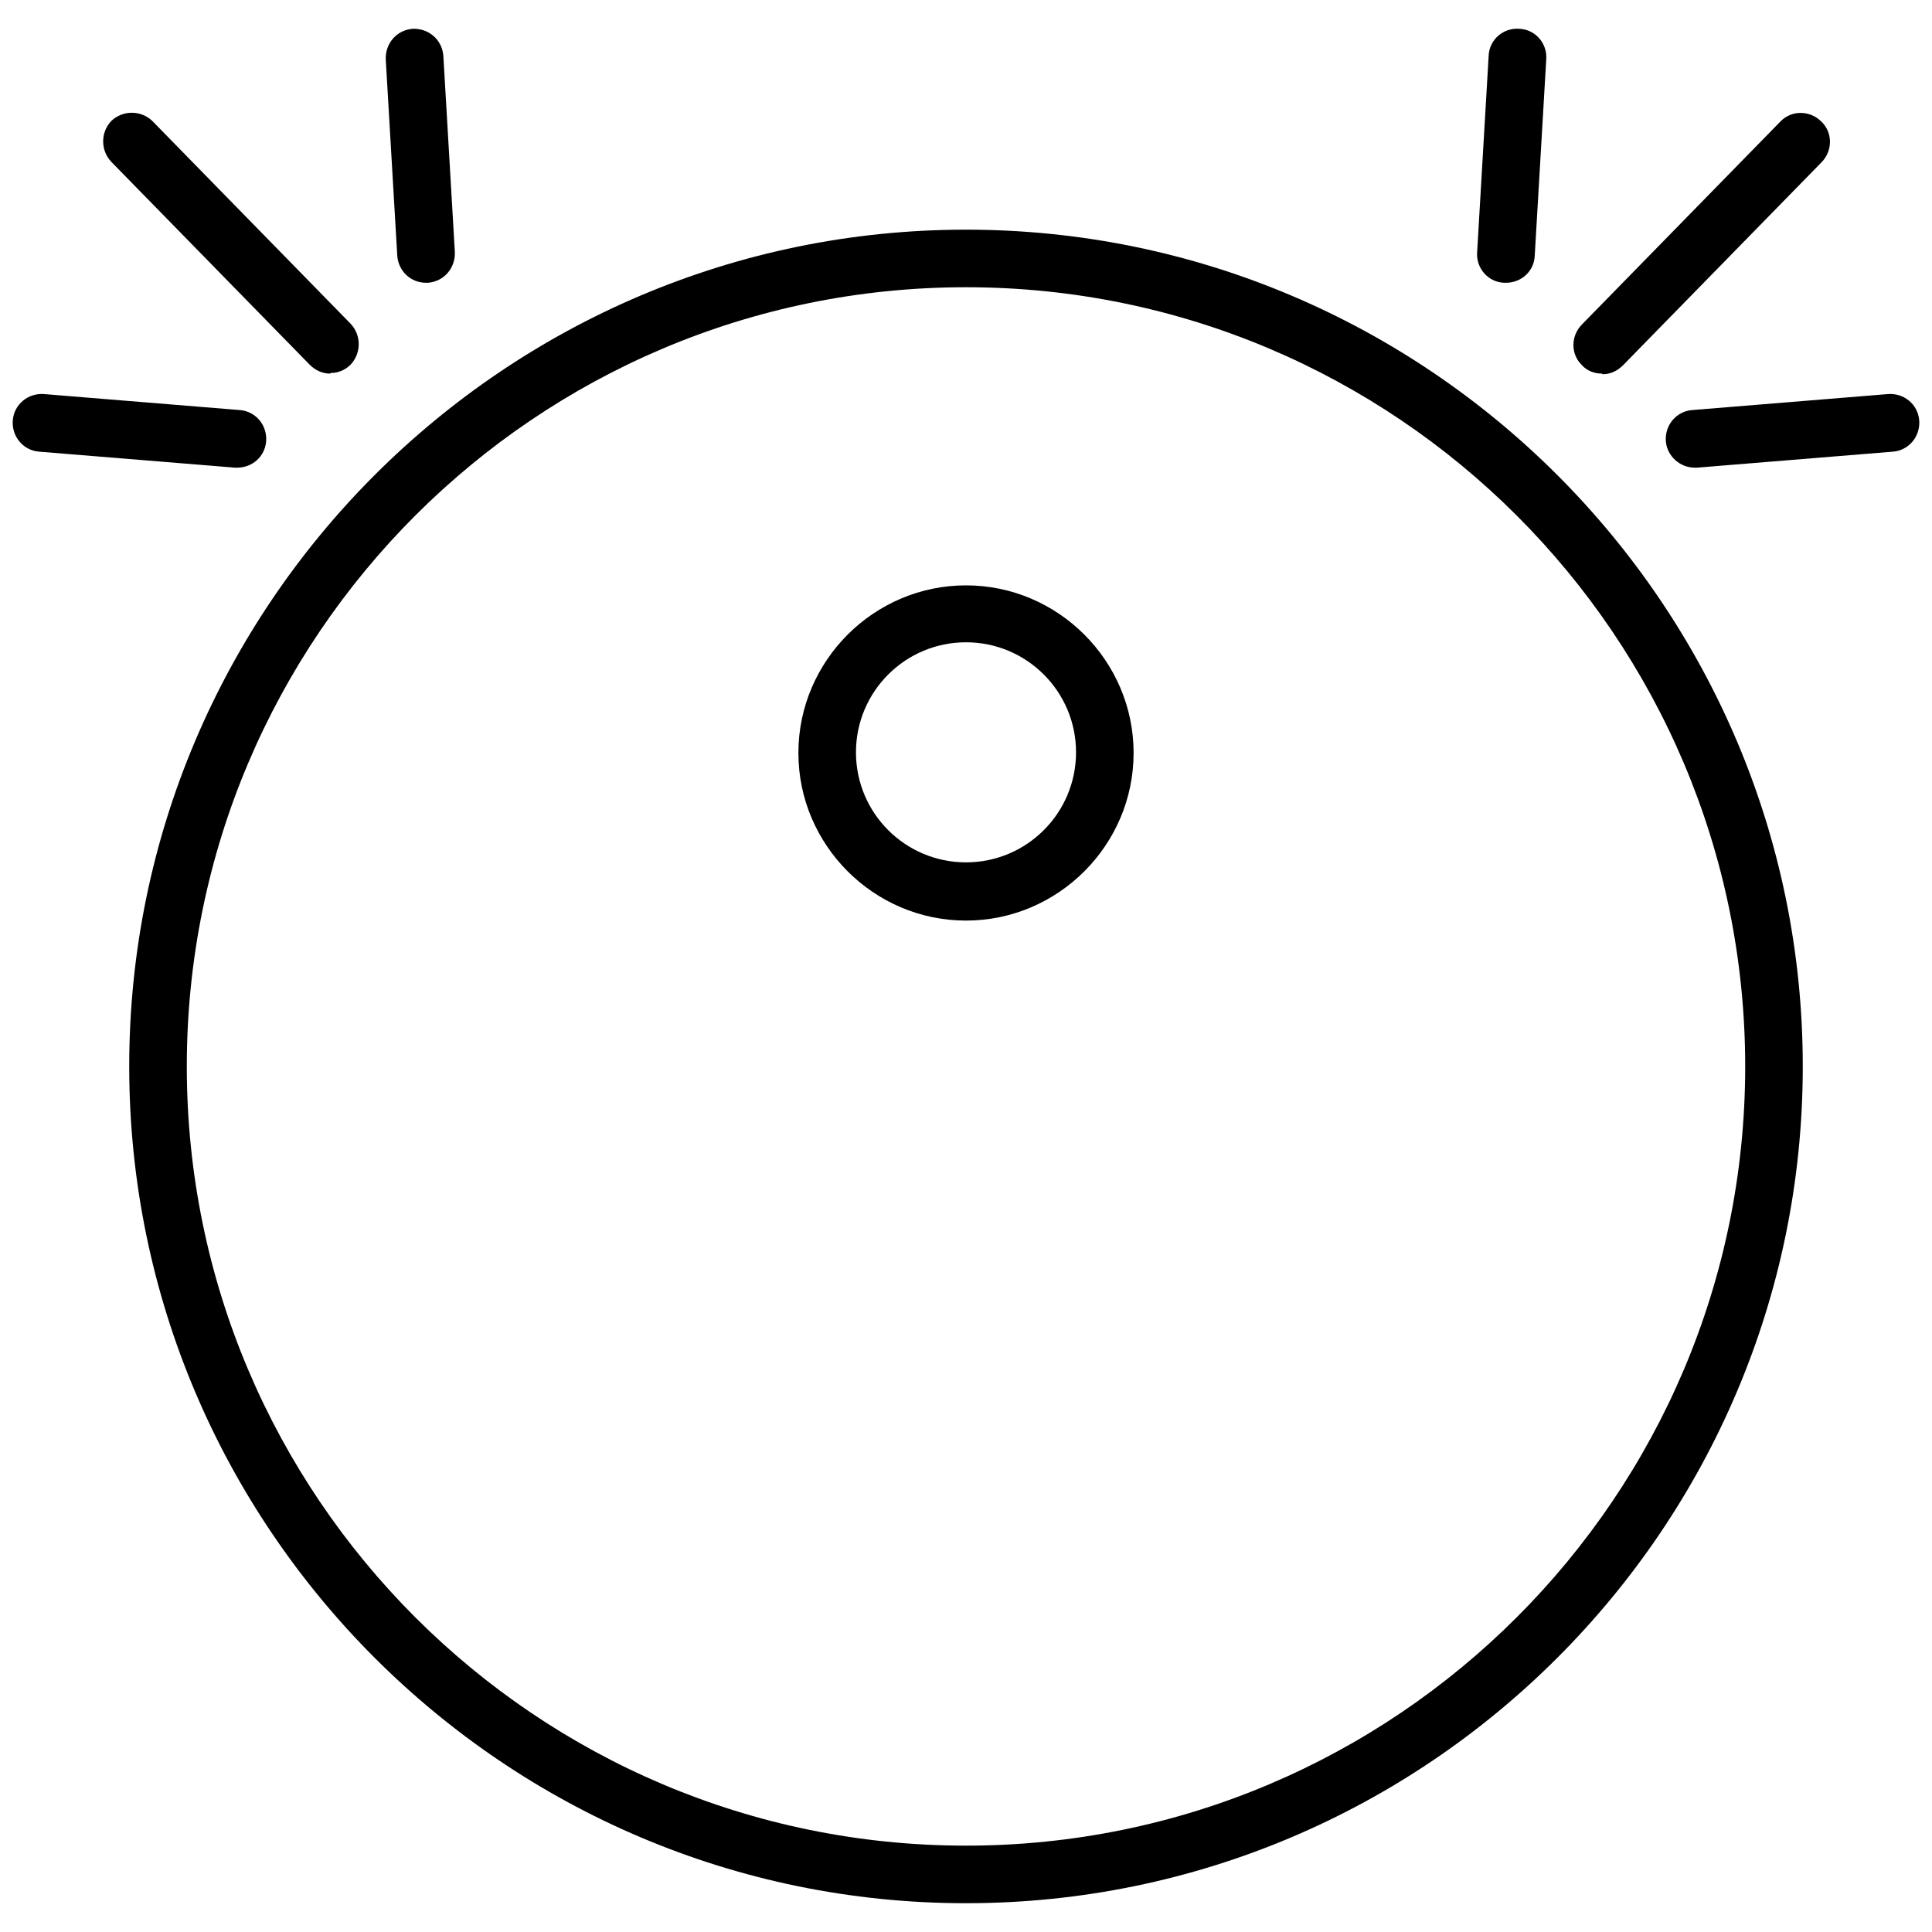
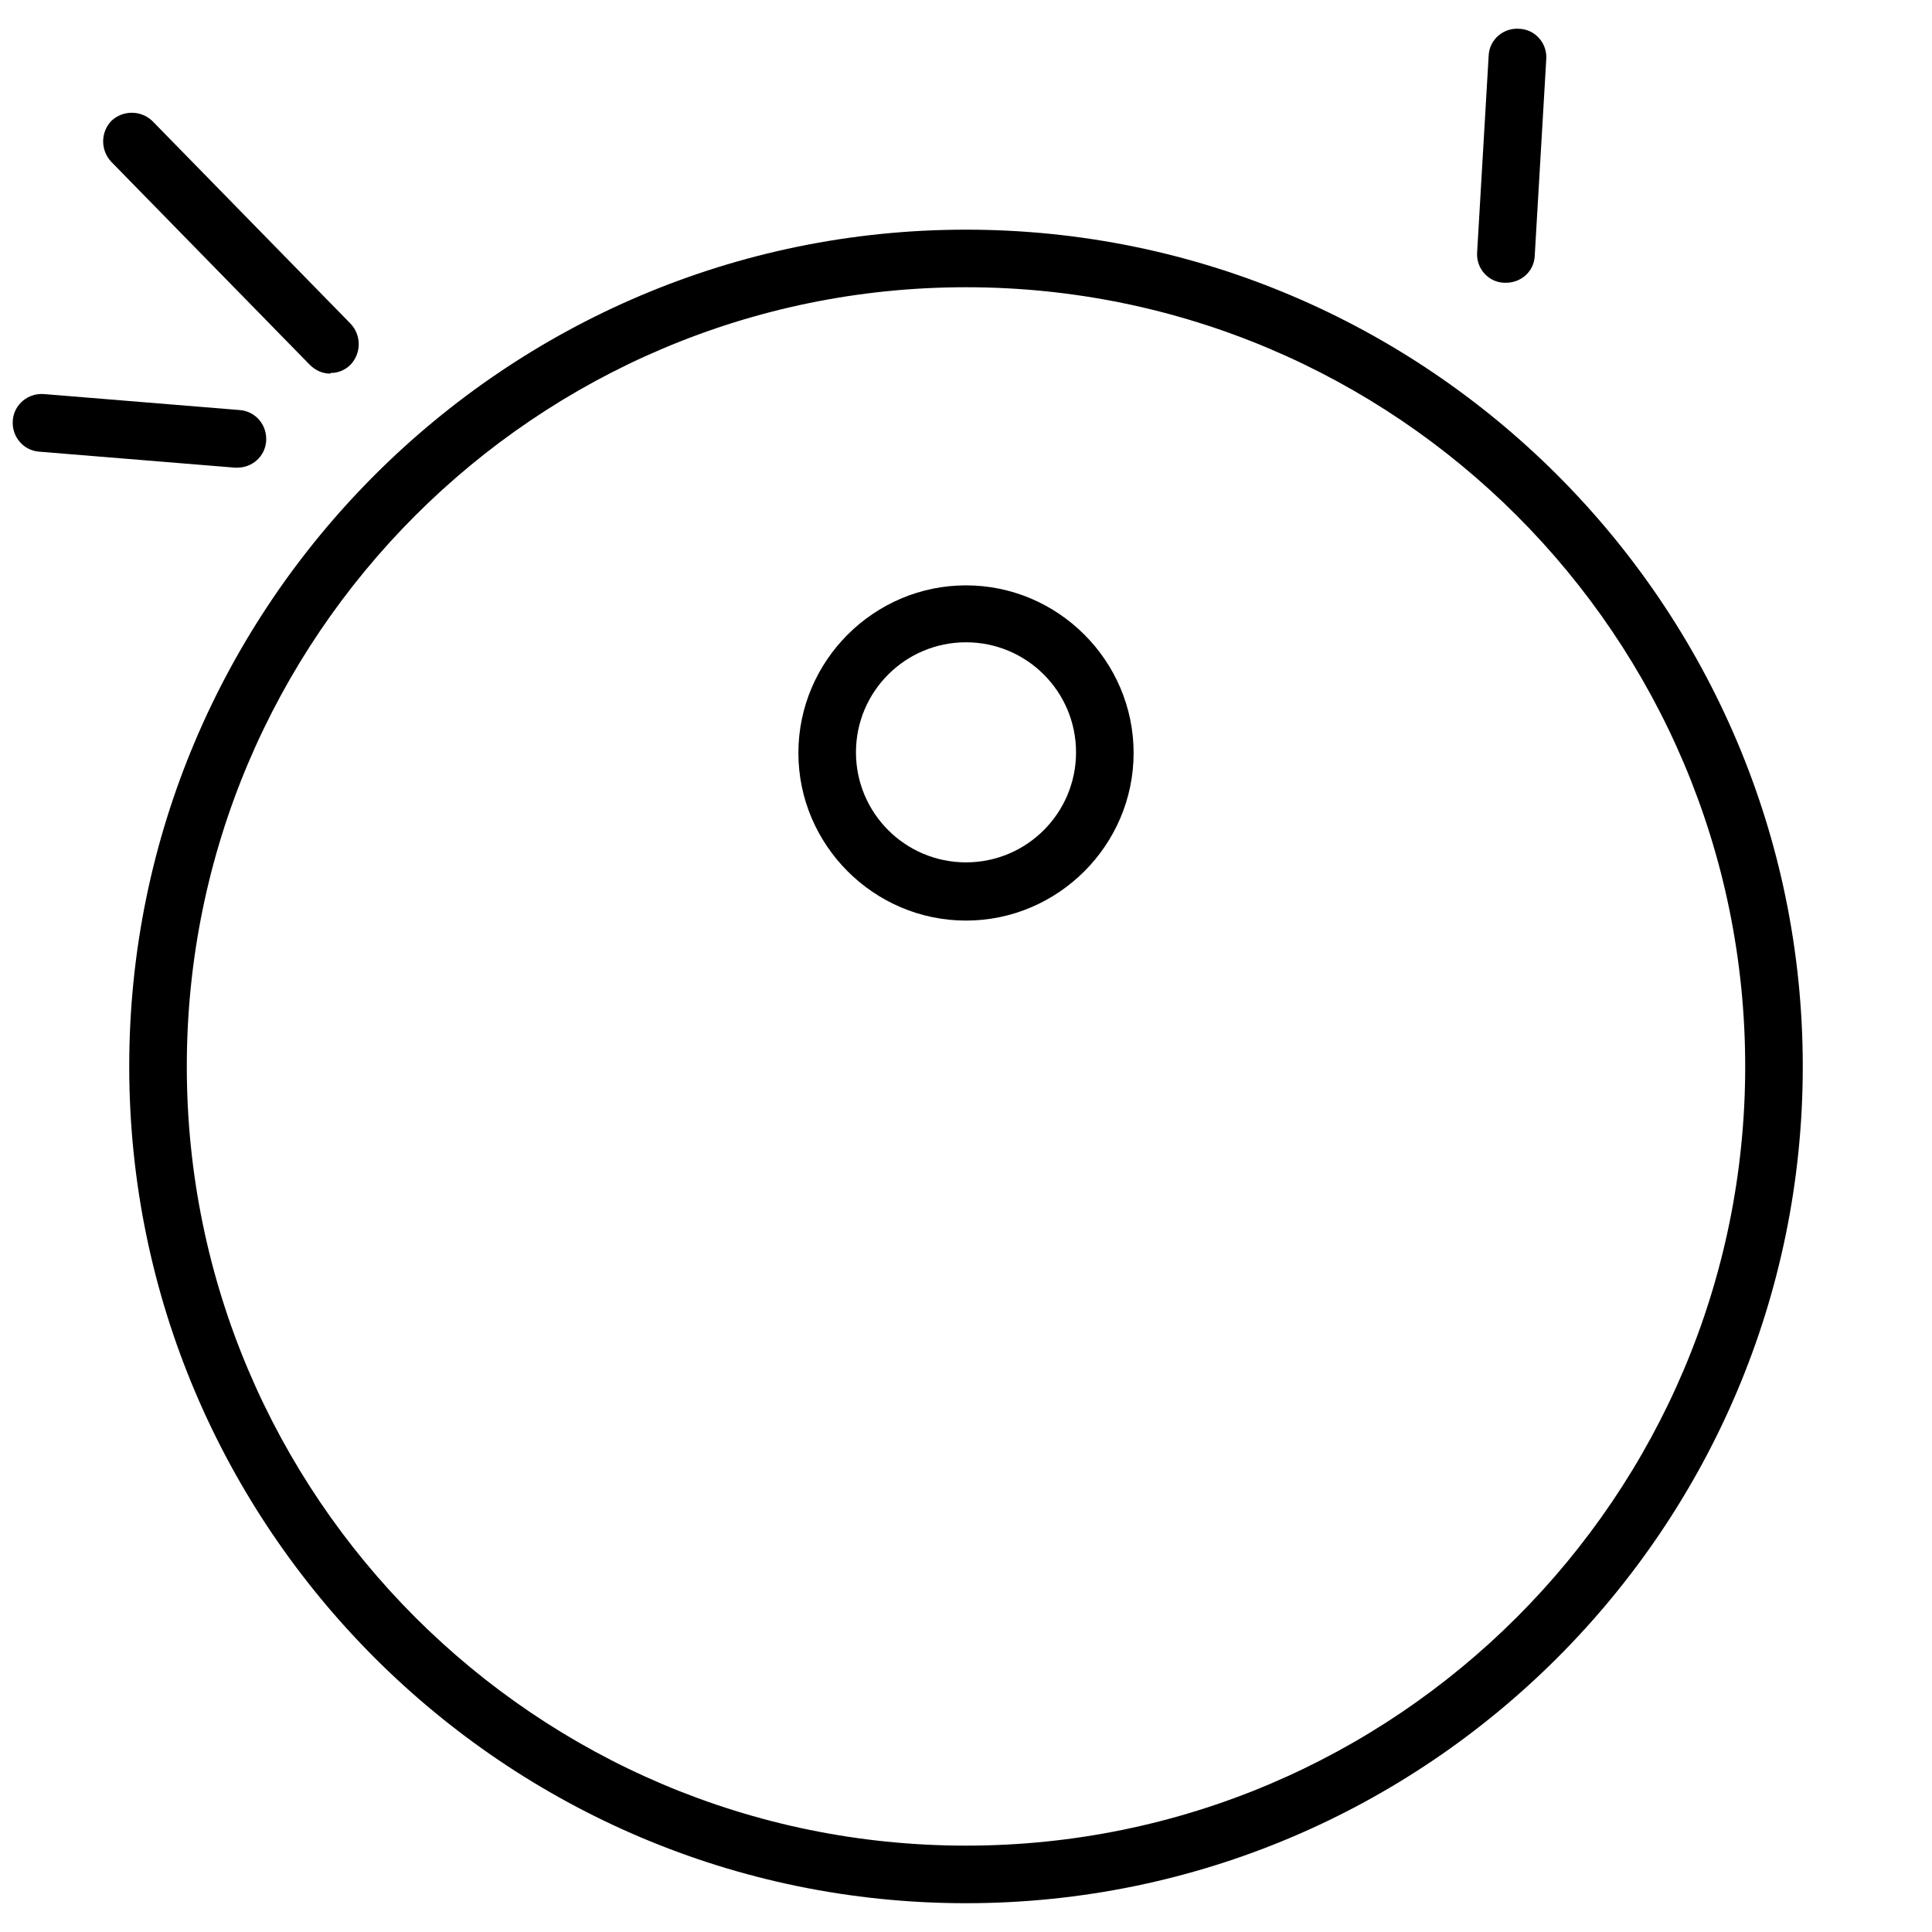
<svg xmlns="http://www.w3.org/2000/svg" viewBox="0 0 302 302" version="1.1" id="Layer_1">
  <path d="M151,297.5c-72.1,0-130.8-58.7-130.8-130.8S78.9,35.9,151,35.9s130.8,58.7,130.8,130.8-58.7,130.8-130.8,130.8ZM151,44.9c-67.2,0-121.8,54.6-121.8,121.8s54.6,121.8,121.8,121.8,121.8-54.6,121.8-121.8-54.6-121.8-121.8-121.8Z" />
  <path d="M151,143.9c-14.4,0-26.2-11.8-26.2-26.2s11.8-26.2,26.2-26.2,26.2,11.8,26.2,26.2-11.8,26.2-26.2,26.2ZM151,100.4c-9.5,0-17.2,7.7-17.2,17.2s7.7,17.2,17.2,17.2,17.2-7.7,17.2-17.2-7.7-17.2-17.2-17.2Z" />
  <g>
    <path d="M51.6,58.4c-1.2,0-2.3-.5-3.2-1.4l-31-31.7c-1.7-1.8-1.7-4.6,0-6.4,1.8-1.7,4.6-1.7,6.4,0l31,31.7c1.7,1.8,1.7,4.6,0,6.4-.9.9-2,1.3-3.1,1.3Z" />
    <path d="M37.1,73.1c-.1,0-.2,0-.4,0l-30.6-2.5c-2.5-.2-4.3-2.4-4.1-4.9.2-2.5,2.4-4.3,4.9-4.1l30.6,2.5c2.5.2,4.3,2.4,4.1,4.9-.2,2.4-2.2,4.1-4.5,4.1Z" />
-     <path d="M66.6,44.2c-2.4,0-4.3-1.8-4.5-4.2l-1.8-30.7c-.1-2.5,1.7-4.6,4.2-4.8,2.5-.1,4.6,1.7,4.8,4.2l1.8,30.7c.1,2.5-1.7,4.6-4.2,4.8,0,0-.2,0-.3,0Z" />
-     <path d="M250.4,58.4c-1.1,0-2.3-.4-3.1-1.3-1.8-1.7-1.8-4.6,0-6.4l31-31.7c1.7-1.8,4.6-1.8,6.4,0,1.8,1.7,1.8,4.6,0,6.4l-31,31.7c-.9.9-2,1.4-3.2,1.4Z" />
-     <path d="M264.9,73.1c-2.3,0-4.3-1.8-4.5-4.1-.2-2.5,1.6-4.7,4.1-4.9l30.6-2.5c2.5-.2,4.7,1.6,4.9,4.1.2,2.5-1.6,4.7-4.1,4.9l-30.6,2.5c-.1,0-.3,0-.4,0Z" />
    <path d="M235.4,44.2c0,0-.2,0-.3,0-2.5-.1-4.4-2.3-4.2-4.8l1.8-30.7c.1-2.5,2.3-4.4,4.8-4.2,2.5.1,4.4,2.3,4.2,4.8l-1.8,30.7c-.1,2.4-2.1,4.2-4.5,4.2Z" />
  </g>
</svg>